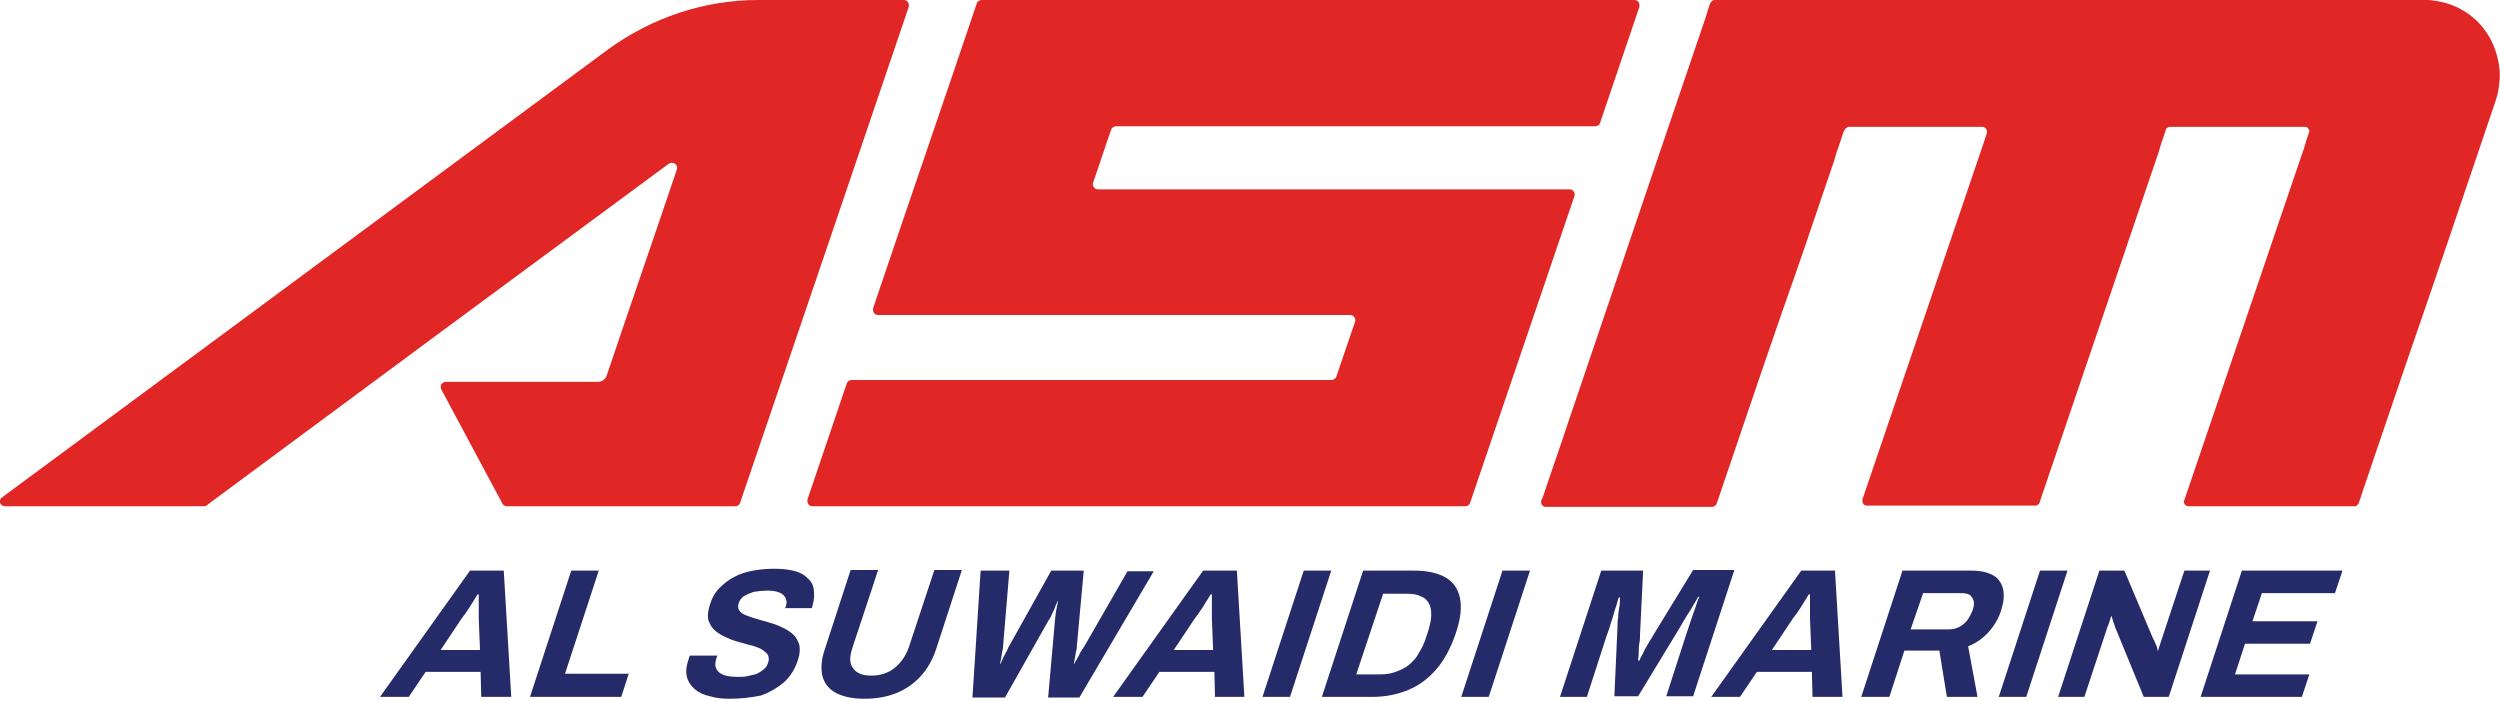
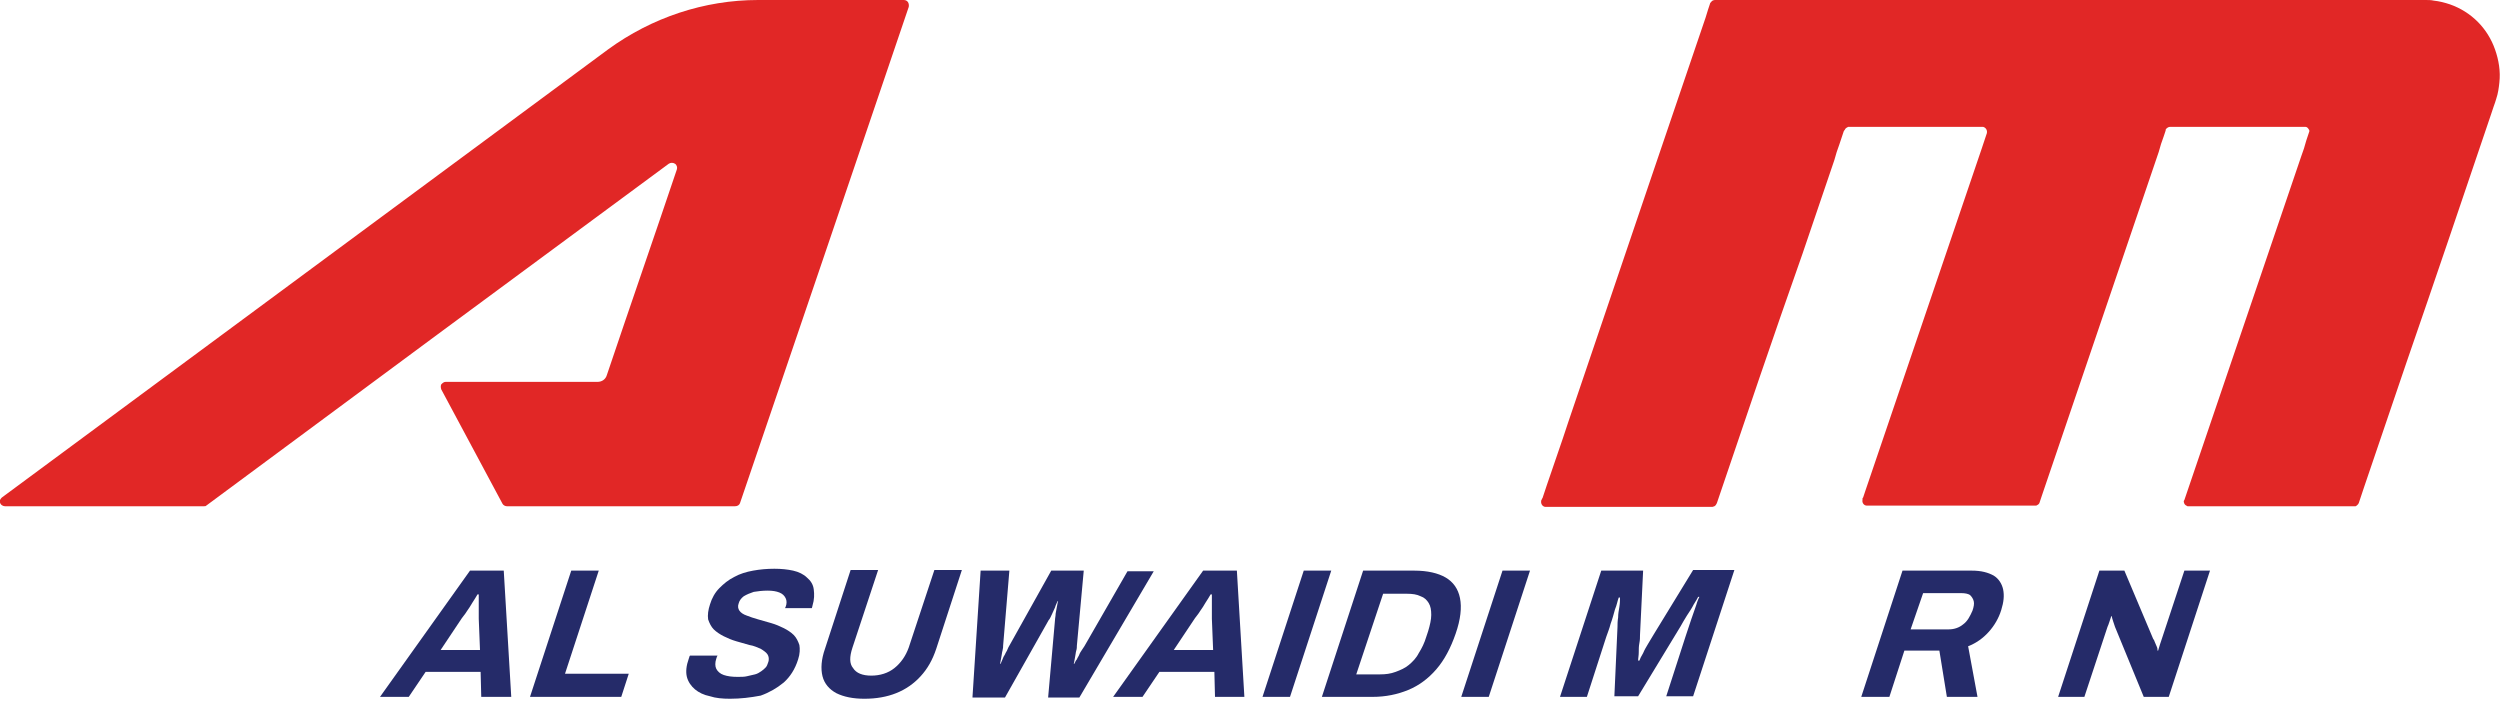
<svg xmlns="http://www.w3.org/2000/svg" id="Layer_1" x="0px" y="0px" viewBox="0 0 400 112.1" style="enable-background:new 0 0 400 112.1;" xml:space="preserve">
  <style type="text/css">	.st0{fill:#E12726;}	.st1{fill:#252B69;}</style>
  <g>
-     <path class="st0" d="M251.9,31.4c-5.6,16.4-11.1,32.7-16.7,49.1c-0.1,0.3-0.4,0.5-0.8,0.5c-34.8,0-69.6,0-104.4,0  c-0.6,0-0.9-0.5-0.8-1.1c2.1-6.2,4.2-12.4,6.3-18.6c0.1-0.3,0.4-0.5,0.8-0.5H213c0.3,0,0.7-0.2,0.8-0.5c1-2.9,2-5.9,3-8.8  c0.2-0.5-0.2-1.1-0.8-1.1h-75.5c-0.6,0-0.9-0.5-0.8-1.1c5.5-16.3,11.1-32.5,16.6-48.8c0.1-0.3,0.4-0.5,0.8-0.5h104.4  c0.6,0,0.9,0.5,0.8,1.1c-2.1,6.2-4.2,12.4-6.3,18.6c-0.1,0.3-0.4,0.5-0.8,0.5h-76.6c-0.3,0-0.7,0.2-0.8,0.5c-1,2.8-1.9,5.7-2.9,8.5  c-0.2,0.5,0.2,1.1,0.8,1.1h75.5C251.7,30.3,252.1,30.9,251.9,31.4z" />
    <path class="st0" d="M71.3,61.1h24.3c0.7,0,1.3-0.4,1.5-1.1c3.7-11,7.5-21.9,11.2-32.9c0.1-0.3,0-0.7-0.3-0.9c-0.3-0.2-0.7-0.2-1,0  c-24.7,18.2-49.3,36.4-74,54.7C32.9,81,32.8,81,32.6,81H0.8c-0.3,0-0.7-0.2-0.8-0.6V80c0.1-0.2,0.2-0.3,0.3-0.4  c32.3-23.9,64.7-47.8,97-71.7c7-5.1,15.4-7.9,24-7.9h23.3c0.6,0,0.9,0.5,0.8,1.1c-9,26.5-18,53-27,79.4c-0.1,0.3-0.4,0.5-0.8,0.5  H81.1c-0.3,0-0.6-0.2-0.7-0.4c-3.3-6.1-6.5-12.2-9.8-18.3c-0.1-0.3-0.1-0.6,0-0.8C70.8,61.3,71,61.1,71.3,61.1z" />
    <path class="st0" d="M274.7,80.5c-0.1,0.2-0.2,0.4-0.4,0.5c-0.1,0-0.2,0.1-0.3,0.1c-0.1,0-0.1,0-0.2,0h-0.2h-1.3h-2.6h-5.3h-10.6  h-5.3h-0.7h-0.3c-0.1,0-0.2,0-0.3,0c-0.5-0.1-0.7-0.6-0.6-1c0-0.1,0-0.1,0.1-0.2c0-0.1,0-0.1,0.1-0.2c0-0.1,0.1-0.2,0.1-0.3  c0.1-0.2,0.1-0.4,0.2-0.6c0.1-0.4,0.3-0.8,0.4-1.2c1.1-3.3,2.3-6.6,3.4-10c4.5-13.3,9-26.5,13.5-39.8l6.8-20c0.6-1.7,1.1-3.3,1.7-5  l0.4-1.3c0.1-0.2,0.1-0.4,0.2-0.6c0-0.1,0.1-0.2,0.1-0.3c0-0.1,0.1-0.2,0.2-0.3c0.1-0.2,0.4-0.3,0.6-0.3c0.1,0,0.1,0,0.2,0h0.2h0.3  h1.3h10.5h42.1H371h10.5h5.3c0.3,0,1.1,0,1.3,0c0.4,0,0.9,0,1.3,0.1c0.9,0.1,1.7,0.3,2.6,0.6c3.4,1.2,6,3.8,7.2,7.2  c0.6,1.7,0.9,3.5,0.7,5.3c-0.1,0.9-0.2,1.7-0.5,2.6c-0.1,0.3-0.3,1-0.4,1.2c-0.1,0.4-0.3,0.8-0.4,1.2c-4.5,13.3-9,26.6-13.6,39.9  c-2.3,6.7-4.5,13.3-6.8,20c-0.1,0.4-0.3,0.8-0.4,1.2c-0.1,0.2-0.1,0.4-0.2,0.6c0,0.1-0.1,0.2-0.1,0.3c0,0-0.1,0.3-0.1,0.3  c-0.1,0.2-0.3,0.4-0.5,0.5c-0.1,0-0.1,0-0.2,0c-0.1,0-0.1,0-0.2,0h-0.3H375h-5.3h-10.5h-5.3h-2.6h-0.7h-0.3c-0.1,0-0.2,0-0.3,0  c-0.2-0.1-0.4-0.2-0.5-0.4c0-0.1-0.1-0.2-0.1-0.3c0-0.1,0-0.2,0.1-0.3c1.1-3.3,2.3-6.7,3.4-10c2.3-6.7,4.5-13.3,6.8-20  c2.3-6.7,4.5-13.3,6.8-20c0.6-1.7,1.1-3.3,1.7-5c0.3-0.8,0.6-1.7,0.8-2.5c0.1-0.4,0.3-0.8,0.4-1.2c0-0.1,0.1-0.2,0.1-0.3  c0-0.1,0-0.2-0.1-0.3c-0.1-0.2-0.3-0.4-0.5-0.4c-0.1,0-0.2,0-0.3,0h-0.3h-0.7h-1.3h-2.6h-5.3h-10.5h-0.3h-0.2c-0.1,0-0.1,0-0.2,0  c-0.2,0-0.4,0.1-0.6,0.3c-0.1,0.1-0.1,0.2-0.1,0.3c0,0.1-0.1,0.2-0.1,0.3c-0.1,0.2-0.1,0.4-0.2,0.6c-0.3,0.8-0.6,1.7-0.8,2.5  c-0.6,1.7-1.1,3.3-1.7,5c-2.3,6.7-4.5,13.3-6.8,20c-2.3,6.7-4.5,13.3-6.8,20c-1.1,3.3-2.3,6.7-3.4,10c-0.1,0.2-0.1,0.4-0.2,0.6  c0,0.1-0.1,0.2-0.1,0.3c0,0.1-0.1,0.2-0.1,0.3c-0.1,0.2-0.3,0.3-0.5,0.4c-0.1,0-0.2,0-0.3,0h-0.3h-2.6h-5.3h-10.5h-5.3H300h-0.7  H299c-0.1,0-0.3,0-0.3,0c-0.5,0-0.8-0.5-0.7-0.9c0-0.1,0-0.1,0-0.2c0-0.1,0-0.1,0.1-0.2c0-0.1,0.1-0.2,0.1-0.3  c0.1-0.2,0.1-0.4,0.2-0.6c2.3-6.7,4.5-13.3,6.8-20c2.3-6.7,4.5-13.3,6.8-20c1.1-3.3,2.3-6.7,3.4-10c0.6-1.7,1.1-3.3,1.7-5  c0.1-0.4,0.3-0.8,0.4-1.2c0.1-0.2,0.1-0.4,0.2-0.6c0-0.1,0.1-0.2,0.1-0.3c0,0,0.1-0.3,0.1-0.3c0.1-0.5-0.2-0.9-0.6-1  c-0.1,0-0.2,0-0.3,0h-0.3H316h-10.5h-5.3h-2.6h-1.3h-0.3c-0.1,0-0.2,0-0.3,0c-0.2,0.1-0.4,0.2-0.5,0.4c0,0,0,0.1-0.1,0.1  c0,0.1,0,0.1-0.1,0.2c0,0.1-0.1,0.2-0.1,0.3c-0.1,0.2-0.1,0.4-0.2,0.6c-0.1,0.4-0.3,0.8-0.4,1.2c-0.3,0.8-0.6,1.7-0.8,2.5  c-0.6,1.7-1.1,3.3-1.7,5c-1.1,3.3-2.3,6.7-3.4,10C283.7,53.9,279.2,67.2,274.7,80.5" />
    <g>
      <path class="st1" d="M60.8,111.5l14.4-20.2h5.4l1.2,20.2H77l-0.1-4h-8.8l-2.7,4H60.8z M70.5,104h6.3l-0.2-5c0-0.2,0-0.5,0-0.8   c0-0.3,0-0.6,0-1c0-0.4,0-0.7,0-1.1c0-0.4,0-0.7,0-1h-0.2c-0.2,0.4-0.5,0.8-0.8,1.3c-0.3,0.5-0.6,1-0.9,1.4   c-0.3,0.5-0.6,0.8-0.8,1.1L70.5,104z" />
      <path class="st1" d="M84.8,111.5l6.6-20.2h4.4l-5.4,16.5h10.2l-1.2,3.7H84.8z" />
      <path class="st1" d="M116.8,111.8c-1.2,0-2.3-0.1-3.2-0.4c-1-0.2-1.8-0.6-2.4-1.1c-0.6-0.5-1.1-1.2-1.3-2   c-0.2-0.8-0.1-1.8,0.3-2.9c0-0.1,0.1-0.2,0.1-0.3c0-0.1,0.1-0.2,0.1-0.2h4.4c0,0.1-0.1,0.1-0.1,0.2c0,0.1-0.1,0.2-0.1,0.3   c-0.2,0.6-0.2,1.2,0,1.6c0.2,0.4,0.6,0.8,1.2,1c0.6,0.2,1.3,0.3,2.2,0.3c0.6,0,1.1,0,1.5-0.1c0.5-0.1,0.9-0.2,1.3-0.3   c0.4-0.1,0.7-0.3,1-0.5c0.3-0.2,0.5-0.4,0.7-0.6c0.2-0.2,0.3-0.5,0.4-0.8c0.2-0.5,0.1-1-0.1-1.3c-0.2-0.3-0.6-0.6-1.1-0.9   c-0.5-0.2-1.1-0.5-1.8-0.6c-0.7-0.2-1.4-0.4-2.1-0.6c-0.7-0.2-1.4-0.5-2-0.8c-0.6-0.3-1.2-0.7-1.6-1.1c-0.4-0.4-0.7-1-0.9-1.6   c-0.1-0.7,0-1.5,0.3-2.4c0.3-1,0.8-1.9,1.5-2.6c0.7-0.7,1.4-1.3,2.4-1.8c0.9-0.5,1.9-0.8,3-1c1.1-0.2,2.2-0.3,3.4-0.3   c1.1,0,2.1,0.1,3,0.3c0.9,0.2,1.7,0.6,2.2,1.1c0.6,0.5,1,1.1,1.1,1.9s0.1,1.6-0.2,2.6l-0.1,0.4h-4.3l0.1-0.2c0.2-0.5,0.2-1,0-1.4   c-0.2-0.4-0.5-0.7-1-0.9c-0.5-0.2-1.1-0.3-1.9-0.3c-0.8,0-1.6,0.1-2.2,0.2c-0.6,0.2-1.1,0.4-1.6,0.7c-0.4,0.3-0.7,0.7-0.8,1.1   c-0.2,0.5-0.1,0.9,0.1,1.2c0.2,0.3,0.6,0.6,1.2,0.8c0.5,0.2,1.1,0.4,1.8,0.6c0.7,0.2,1.4,0.4,2.1,0.6c0.7,0.2,1.4,0.5,2,0.8   c0.6,0.3,1.2,0.7,1.6,1.1c0.4,0.4,0.7,1,0.9,1.6c0.1,0.6,0.1,1.4-0.2,2.3c-0.5,1.6-1.3,2.8-2.3,3.7c-1.1,0.9-2.3,1.6-3.7,2.1   C120.1,111.6,118.5,111.8,116.8,111.8z" />
      <path class="st1" d="M138.3,111.8c-1.8,0-3.3-0.3-4.5-0.9c-1.1-0.6-1.9-1.5-2.2-2.7c-0.3-1.2-0.2-2.7,0.4-4.4l4.1-12.6h4.4   l-4.1,12.4c-0.5,1.5-0.5,2.6,0.1,3.3c0.5,0.8,1.5,1.2,2.9,1.2c1.4,0,2.7-0.4,3.7-1.2c1-0.8,1.8-1.9,2.3-3.3l4.1-12.4h4.4   l-4.1,12.6c-0.6,1.8-1.4,3.2-2.5,4.4c-1.1,1.2-2.4,2.1-3.9,2.7C141.9,111.5,140.2,111.8,138.3,111.8z" />
      <path class="st1" d="M155.6,111.5l1.3-20.2h4.6l-1,12c0,0.2,0,0.4-0.1,0.8c-0.1,0.3-0.1,0.7-0.2,1.1c-0.1,0.4-0.1,0.7-0.2,1h0.1   c0.1-0.2,0.2-0.5,0.3-0.7c0.1-0.3,0.2-0.5,0.4-0.8c0.1-0.3,0.3-0.5,0.4-0.8s0.2-0.4,0.3-0.6l6.7-12h5.2l-1.1,12   c0,0.2,0,0.5-0.1,0.8c-0.1,0.3-0.1,0.7-0.2,1.1c-0.1,0.4-0.1,0.7-0.2,1h0.1c0.1-0.2,0.2-0.5,0.4-0.7c0.1-0.3,0.3-0.5,0.4-0.8   c0.1-0.3,0.3-0.5,0.4-0.7c0.1-0.2,0.3-0.4,0.4-0.6l6.9-12h4.2l-11.9,20.2h-5l1.1-12.4c0-0.3,0.1-0.6,0.1-1   c0.1-0.4,0.1-0.7,0.2-1.1c0.1-0.4,0.1-0.7,0.2-0.9h-0.1c-0.1,0.3-0.3,0.6-0.4,1c-0.2,0.4-0.3,0.7-0.5,1.1   c-0.2,0.4-0.3,0.7-0.5,0.9l-7,12.4H155.6z" />
      <path class="st1" d="M178.1,111.5l14.4-20.2h5.4l1.2,20.2h-4.7l-0.1-4h-8.8l-2.7,4H178.1z M187.8,104h6.3l-0.2-5   c0-0.2,0-0.5,0-0.8c0-0.3,0-0.6,0-1c0-0.4,0-0.7,0-1.1c0-0.4,0-0.7,0-1h-0.2c-0.2,0.4-0.5,0.8-0.8,1.3c-0.3,0.5-0.6,1-0.9,1.4   c-0.3,0.5-0.6,0.8-0.8,1.1L187.8,104z" />
      <path class="st1" d="M202,111.5l6.6-20.2h4.4l-6.6,20.2H202z" />
      <path class="st1" d="M211.5,111.5l6.6-20.2h8.2c2.1,0,3.8,0.4,5,1.1c1.2,0.7,2,1.8,2.3,3.3c0.3,1.5,0.1,3.4-0.7,5.7   c-0.8,2.3-1.8,4.2-3.1,5.7c-1.3,1.5-2.8,2.6-4.5,3.3c-1.7,0.7-3.6,1.1-5.7,1.1H211.5z M217,107.9h3.8c0.9,0,1.7-0.1,2.5-0.4   c0.8-0.3,1.5-0.6,2.1-1.1c0.6-0.5,1.2-1.1,1.6-1.9c0.5-0.8,0.9-1.6,1.2-2.6l0.3-0.9c0.3-1,0.5-1.9,0.5-2.6c0-0.8-0.1-1.4-0.4-1.9   c-0.3-0.5-0.7-0.9-1.3-1.1c-0.6-0.3-1.3-0.4-2.2-0.4h-3.8L217,107.9z" />
      <path class="st1" d="M233.8,111.5l6.6-20.2h4.4l-6.6,20.2H233.8z" />
      <path class="st1" d="M249.6,111.5l6.6-20.2h6.7l-0.5,10.3c0,0.4,0,0.8-0.1,1.3c-0.1,0.5-0.1,1-0.1,1.5c0,0.5-0.1,0.9-0.1,1.3h0.2   c0.1-0.3,0.3-0.7,0.6-1.2c0.2-0.5,0.5-1,0.8-1.5c0.3-0.5,0.6-1,0.9-1.5l6.3-10.3h6.6l-6.6,20.2h-4.3l3.1-9.6   c0.3-0.9,0.6-1.8,0.9-2.7c0.3-0.9,0.6-1.7,0.8-2.3c0.2-0.7,0.4-1.1,0.5-1.3h-0.2c-0.1,0.2-0.3,0.6-0.7,1.2   c-0.3,0.6-0.7,1.2-1.1,1.8c-0.4,0.6-0.7,1.2-1,1.7l-6.8,11.2h-3.8l0.5-11.1c0-0.4,0-0.9,0.1-1.5c0-0.6,0.1-1.1,0.2-1.7   c0.1-0.6,0.1-1.1,0.1-1.5h-0.2c-0.2,0.5-0.3,1.2-0.6,1.9c-0.2,0.7-0.4,1.5-0.7,2.3c-0.2,0.8-0.5,1.5-0.7,2.1l-3.1,9.6H249.6z" />
-       <path class="st1" d="M273.8,111.5l14.4-20.2h5.4l1.2,20.2H290l-0.1-4h-8.8l-2.7,4H273.8z M283.5,104h6.3l-0.2-5c0-0.2,0-0.5,0-0.8   c0-0.3,0-0.6,0-1c0-0.4,0-0.7,0-1.1c0-0.4,0-0.7,0-1h-0.2c-0.2,0.4-0.5,0.8-0.8,1.3c-0.3,0.5-0.6,1-0.9,1.4   c-0.3,0.5-0.6,0.8-0.8,1.1L283.5,104z" />
      <path class="st1" d="M297.8,111.5l6.6-20.2h11.1c1.5,0,2.6,0.3,3.5,0.8c0.8,0.5,1.3,1.3,1.5,2.2c0.2,1,0.1,2-0.3,3.3   c-0.4,1.3-1.1,2.5-2,3.5c-0.9,1-2,1.8-3.3,2.3l1.5,8.1h-4.9l-1.2-7.4h-5.6l-2.4,7.4H297.8z M305.7,100.7h6.1   c0.9,0,1.7-0.3,2.3-0.8c0.7-0.5,1.1-1.3,1.5-2.2c0.2-0.6,0.3-1.1,0.2-1.5c-0.1-0.4-0.3-0.7-0.6-1c-0.3-0.2-0.8-0.3-1.4-0.3h-6.1   L305.7,100.7z" />
-       <path class="st1" d="M319.8,111.5l6.6-20.2h4.4l-6.6,20.2H319.8z" />
      <path class="st1" d="M329.3,111.5l6.6-20.2h4l4.6,10.9c0.1,0.1,0.2,0.3,0.3,0.6c0.1,0.2,0.2,0.5,0.3,0.7c0.1,0.2,0.1,0.4,0.1,0.6   h0.1c0.1-0.3,0.2-0.7,0.3-1c0.1-0.3,0.2-0.6,0.3-0.9l3.6-10.9h4.1l-6.6,20.2h-4l-4.6-11.2c-0.1-0.3-0.2-0.6-0.3-0.9   c-0.1-0.3-0.2-0.6-0.2-0.8h-0.1c-0.1,0.3-0.2,0.6-0.3,0.9c-0.1,0.3-0.2,0.6-0.3,0.8l-3.7,11.2H329.3z" />
-       <path class="st1" d="M352.1,111.5l6.6-20.2h16.1l-1.2,3.6h-11.7l-1.5,4.5h10.4l-1.2,3.6h-10.4l-1.6,4.9h11.9l-1.2,3.6H352.1z" />
    </g>
  </g>
</svg>